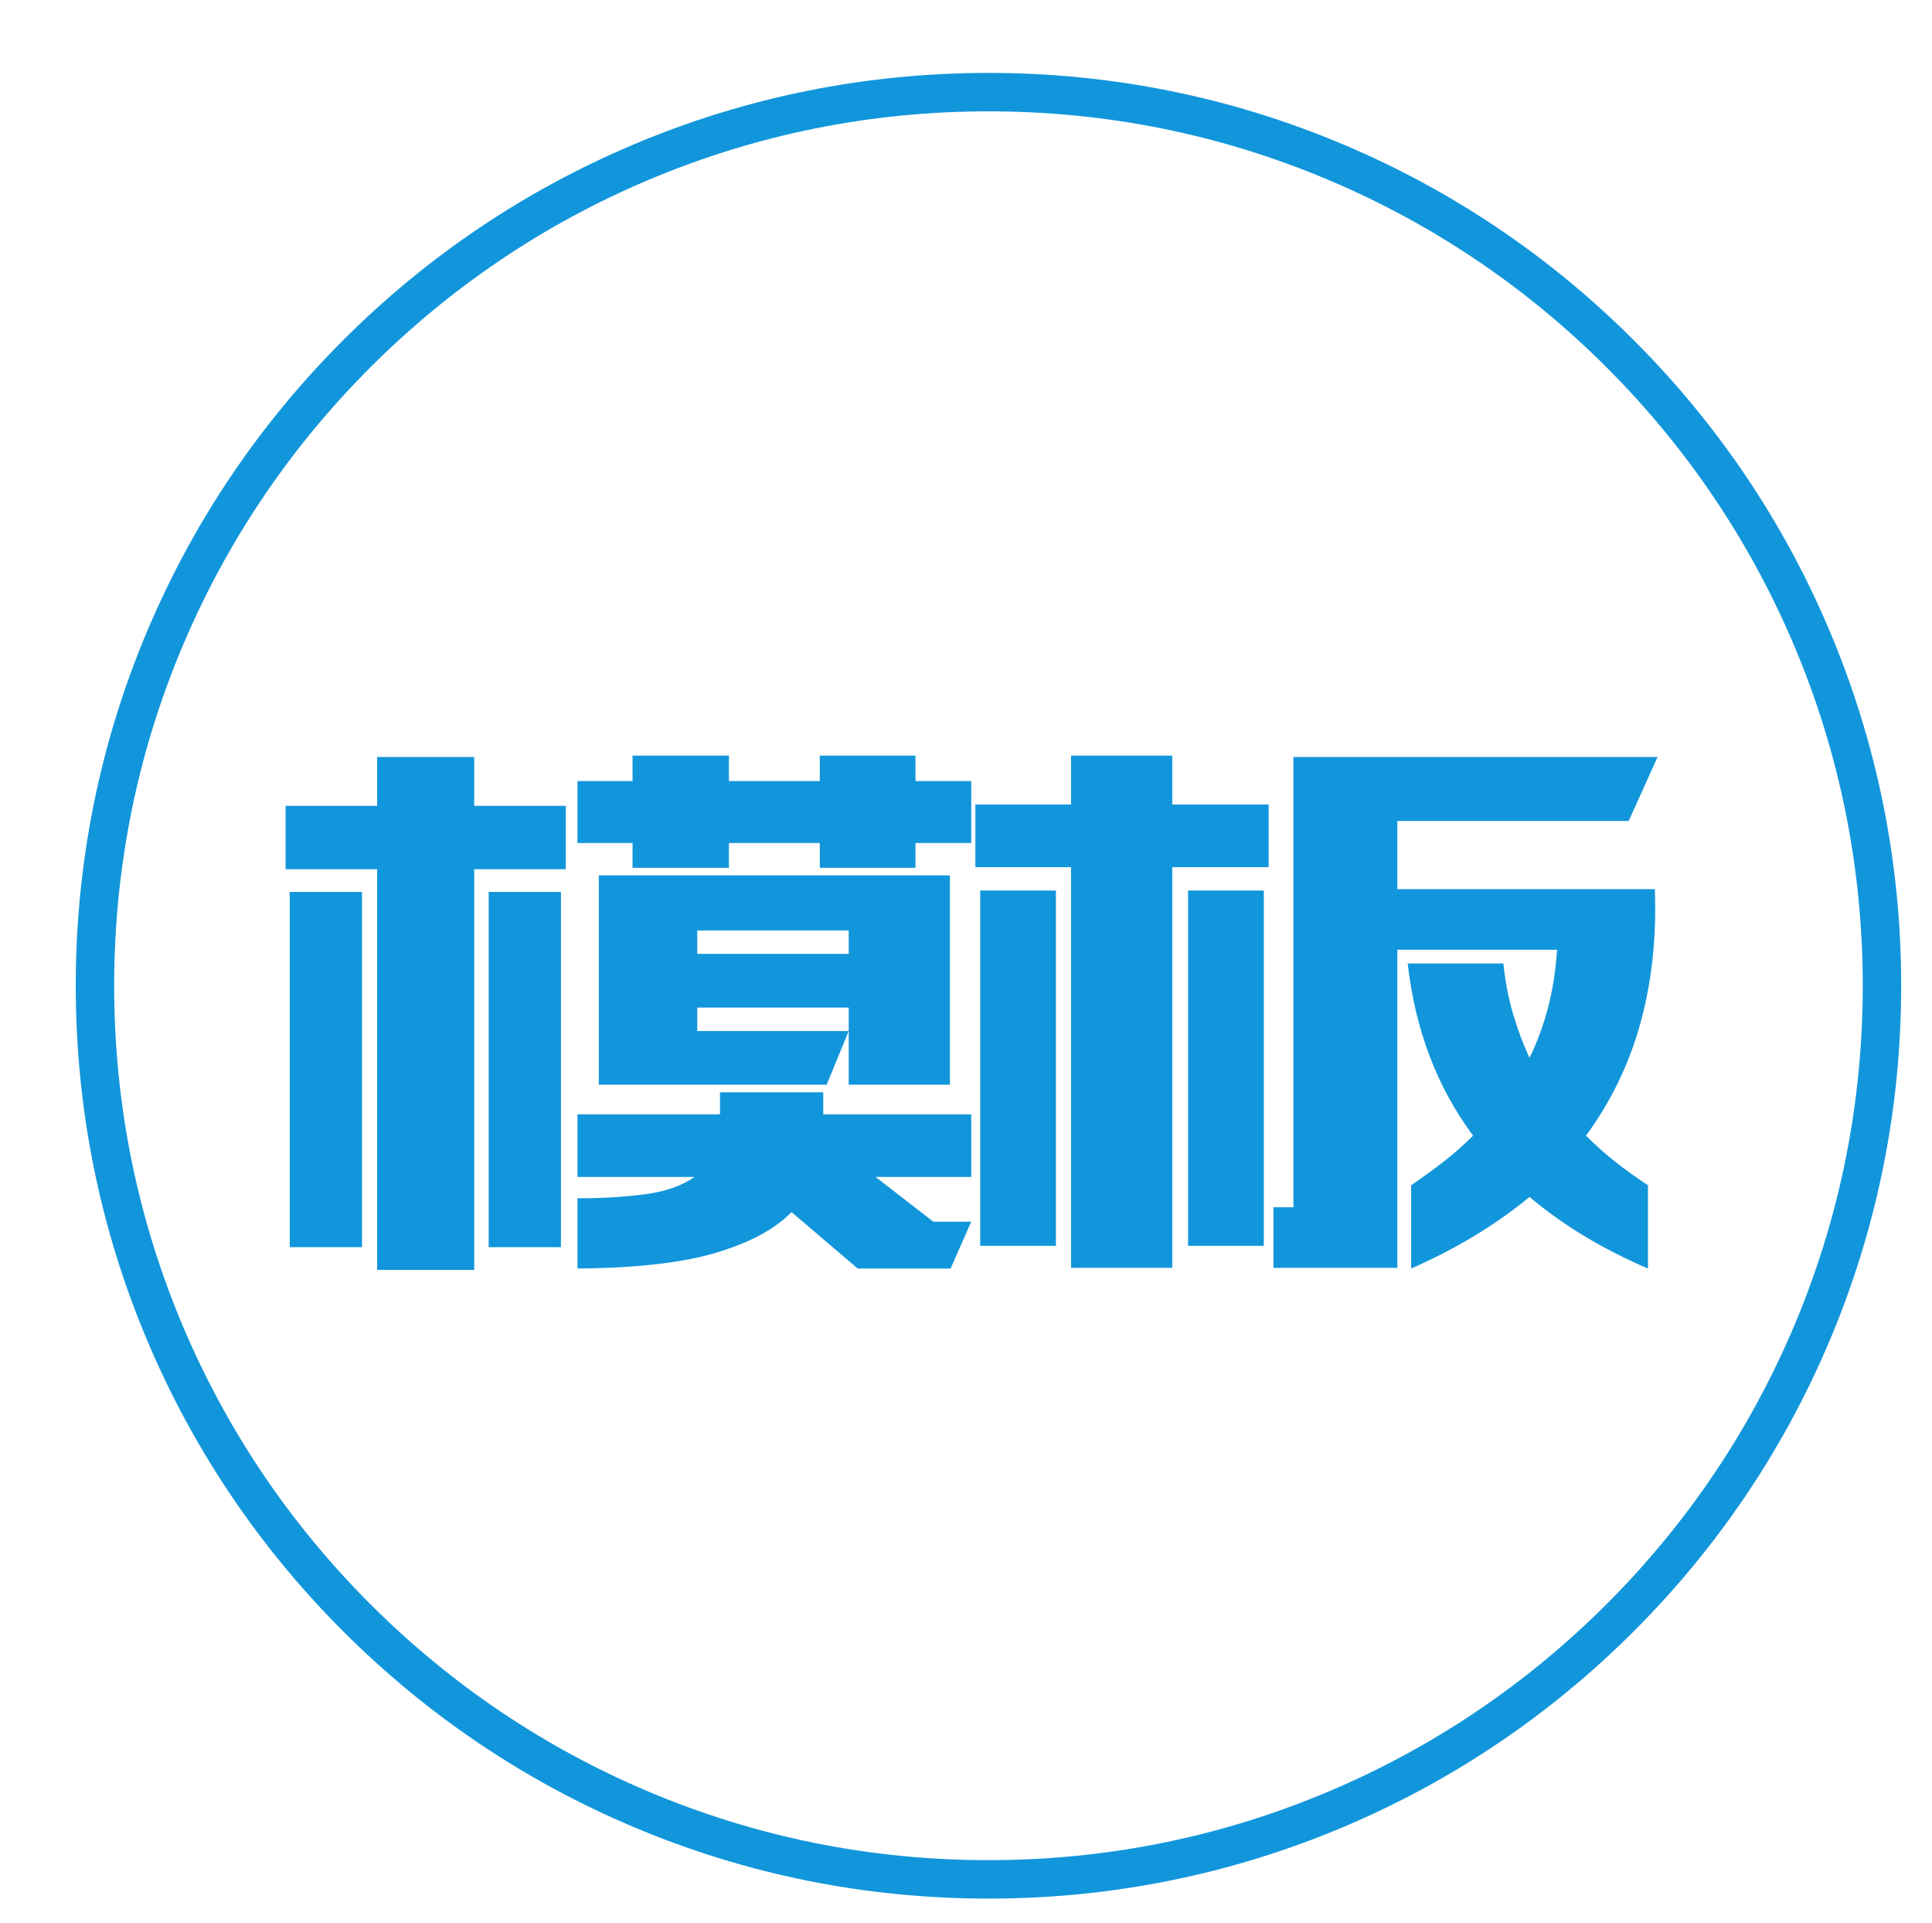
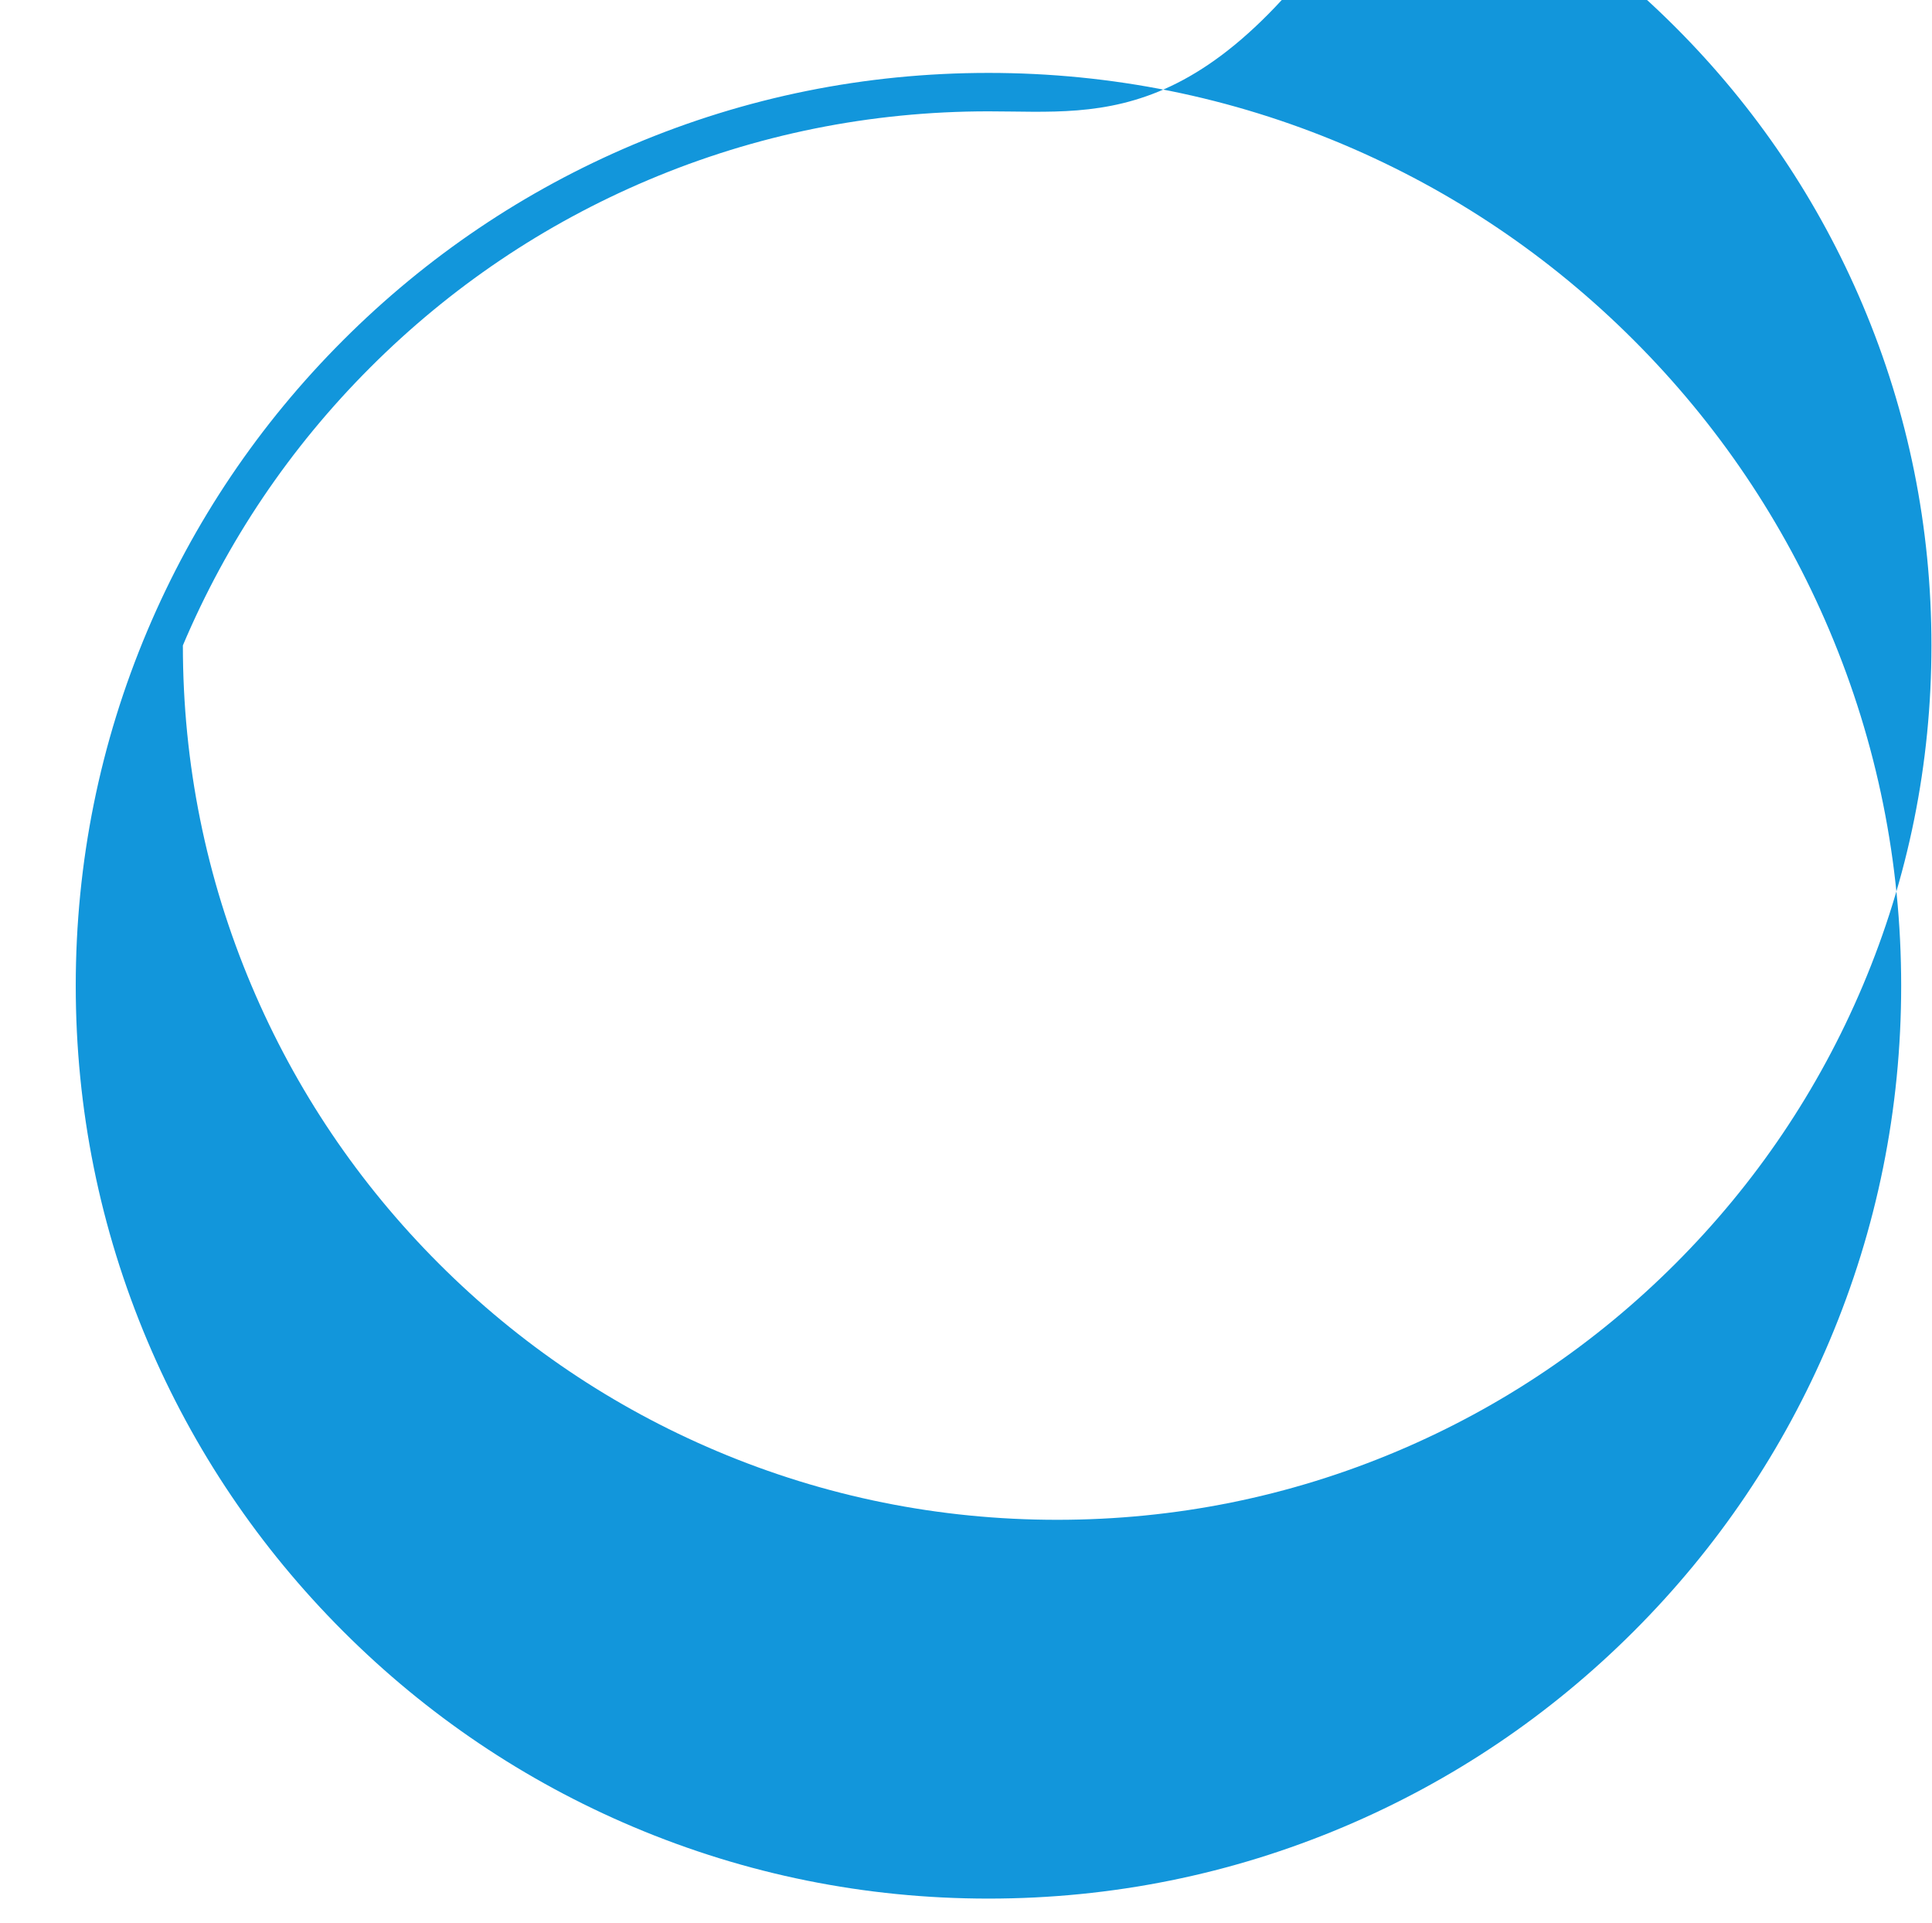
<svg xmlns="http://www.w3.org/2000/svg" t="1745756023283" class="icon" viewBox="0 0 1029 1024" version="1.1" p-id="13483" width="257.25" height="256">
-   <path d="M200.873 676.268 200.873 462.878l-48.765 0 0-33.731 48.765 0L200.873 403.114l51.697 0 0 26.032 48.765 0 0 33.731-48.765 0 0 213.391L200.873 676.268zM154.307 664.169 154.307 474.977l38.499 0 0 189.192L154.307 664.169zM260.27 664.169 260.27 474.977l38.499 0 0 189.192L260.27 664.169zM336.9 462.145l0-13.199L307.568 448.946 307.568 415.946l29.332 0 0-13.566 51.331 0 0 13.566 48.397 0 0-13.566 50.965 0 0 13.566 29.698 0 0 32.999-29.698 0 0 13.199-50.965 0 0-13.199-48.397 0 0 13.199L336.9 462.143zM307.568 638.137c13.44 0 25.54-0.734 36.299-2.199 10.753-1.467 19.433-4.52 26.032-9.167L307.568 626.771l0-33.365 75.897 0 0-11.732 54.998 0 0 11.732 78.83 0 0 33.365-50.965 0 30.798 23.833 20.166 0-11 24.932-49.498 0-35.198-30.066c-8.799 9.046-22.182 16.253-40.148 21.633-17.966 5.373-42.595 8.186-73.88 8.433L307.569 638.137zM452.028 549.04l-11.733 28.599L318.934 577.639 318.934 466.177 505.926 466.177l0 111.462L452.028 577.639l0-41.065-80.663 0 0 12.466L452.028 549.04zM371.365 507.976 452.028 507.976l0-12.466-80.663 0L371.365 507.976z" p-id="13484" fill="#1296db" />
-   <path d="M570.456 675.168l0-213.39-50.965 0 0-33.365 50.965 0 0-26.032 53.898 0 0 26.032 51.33 0 0 33.365-51.33 0 0 213.39L570.456 675.168zM522.058 663.435 522.058 474.244l40.332 0 0 189.191L522.058 663.435zM632.786 663.435 632.786 474.244l40.332 0 0 189.191L632.786 663.435zM800.713 513.109c0.974 9.533 2.687 18.458 5.134 26.766 2.441 8.312 5.373 16.133 8.799 23.465 4.154-8.553 7.453-17.536 9.899-26.949 2.442-9.406 4.033-19.615 4.767-30.614l-85.062 0 0 169.393-65.997 0 0-32.265 10.633 0L688.886 403.114l193.957 0-15.4 34.099L744.249 437.213l0 36.299 137.127 0c0.973 25.178-1.53 48.765-7.517 70.764-5.991 21.999-15.709 42.164-29.148 60.497 4.886 4.892 10.019 9.476 15.4 13.75 5.373 4.279 11.239 8.497 17.599 12.649l0 44.364c-24.446-10.512-45.465-23.219-63.064-38.132-18.092 14.913-39.112 27.619-63.064 38.132l0-44.364c6.108-4.154 11.917-8.371 17.417-12.649 5.5-4.274 10.69-8.857 15.583-13.75-9.779-13.199-17.542-27.436-23.282-42.715-5.746-15.273-9.596-31.588-11.549-48.947L800.713 513.11z" p-id="13485" fill="#1296db" />
-   <path d="M526.463 1011.064c-65.621 0-129.285-12.855-189.223-38.206-57.888-24.485-109.874-59.534-154.515-104.175-44.642-44.641-79.691-96.628-104.176-154.515-25.351-59.937-38.205-123.601-38.205-189.223s12.855-129.285 38.205-189.223c24.485-57.887 59.534-109.874 104.176-154.515 44.641-44.641 96.627-79.69 154.515-104.175C397.179 51.683 460.843 38.829 526.463 38.829c65.621 0 129.285 12.855 189.222 38.205 57.887 24.485 109.874 59.534 154.515 104.175s79.69 96.628 104.175 154.515c25.351 59.937 38.206 123.601 38.206 189.223s-12.855 129.285-38.206 189.223c-24.485 57.887-59.534 109.874-104.175 154.515s-96.628 79.69-154.515 104.175C655.748 998.211 592.084 1011.064 526.463 1011.064zM526.463 59.295c-62.868 0-123.849 12.31-181.25 36.589-55.449 23.452-105.248 57.029-148.016 99.797s-76.345 92.567-99.797 148.016C73.121 401.098 60.811 462.079 60.811 524.947c0 62.867 12.31 123.849 36.589 181.25 23.452 55.449 57.029 105.248 99.797 148.016s92.567 76.345 148.016 99.797c57.401 24.279 118.382 36.589 181.25 36.589s123.848-12.31 181.249-36.589c55.449-23.452 105.249-57.029 148.017-99.797 42.767-42.767 76.344-92.567 99.796-148.016 24.279-57.401 36.589-118.383 36.589-181.25 0-62.868-12.31-123.849-36.589-181.25-23.452-55.449-57.029-105.248-99.796-148.016-42.768-42.768-92.568-76.344-148.017-99.797C650.311 71.605 589.331 59.295 526.463 59.295z" p-id="13486" fill="#1296db" />
+   <path d="M526.463 1011.064c-65.621 0-129.285-12.855-189.223-38.206-57.888-24.485-109.874-59.534-154.515-104.175-44.642-44.641-79.691-96.628-104.176-154.515-25.351-59.937-38.205-123.601-38.205-189.223s12.855-129.285 38.205-189.223c24.485-57.887 59.534-109.874 104.176-154.515 44.641-44.641 96.627-79.69 154.515-104.175C397.179 51.683 460.843 38.829 526.463 38.829c65.621 0 129.285 12.855 189.222 38.205 57.887 24.485 109.874 59.534 154.515 104.175s79.69 96.628 104.175 154.515c25.351 59.937 38.206 123.601 38.206 189.223s-12.855 129.285-38.206 189.223c-24.485 57.887-59.534 109.874-104.175 154.515s-96.628 79.69-154.515 104.175C655.748 998.211 592.084 1011.064 526.463 1011.064zM526.463 59.295c-62.868 0-123.849 12.31-181.25 36.589-55.449 23.452-105.248 57.029-148.016 99.797s-76.345 92.567-99.797 148.016c0 62.867 12.31 123.849 36.589 181.25 23.452 55.449 57.029 105.248 99.797 148.016s92.567 76.345 148.016 99.797c57.401 24.279 118.382 36.589 181.25 36.589s123.848-12.31 181.249-36.589c55.449-23.452 105.249-57.029 148.017-99.797 42.767-42.767 76.344-92.567 99.796-148.016 24.279-57.401 36.589-118.383 36.589-181.25 0-62.868-12.31-123.849-36.589-181.25-23.452-55.449-57.029-105.248-99.796-148.016-42.768-42.768-92.568-76.344-148.017-99.797C650.311 71.605 589.331 59.295 526.463 59.295z" p-id="13486" fill="#1296db" />
</svg>